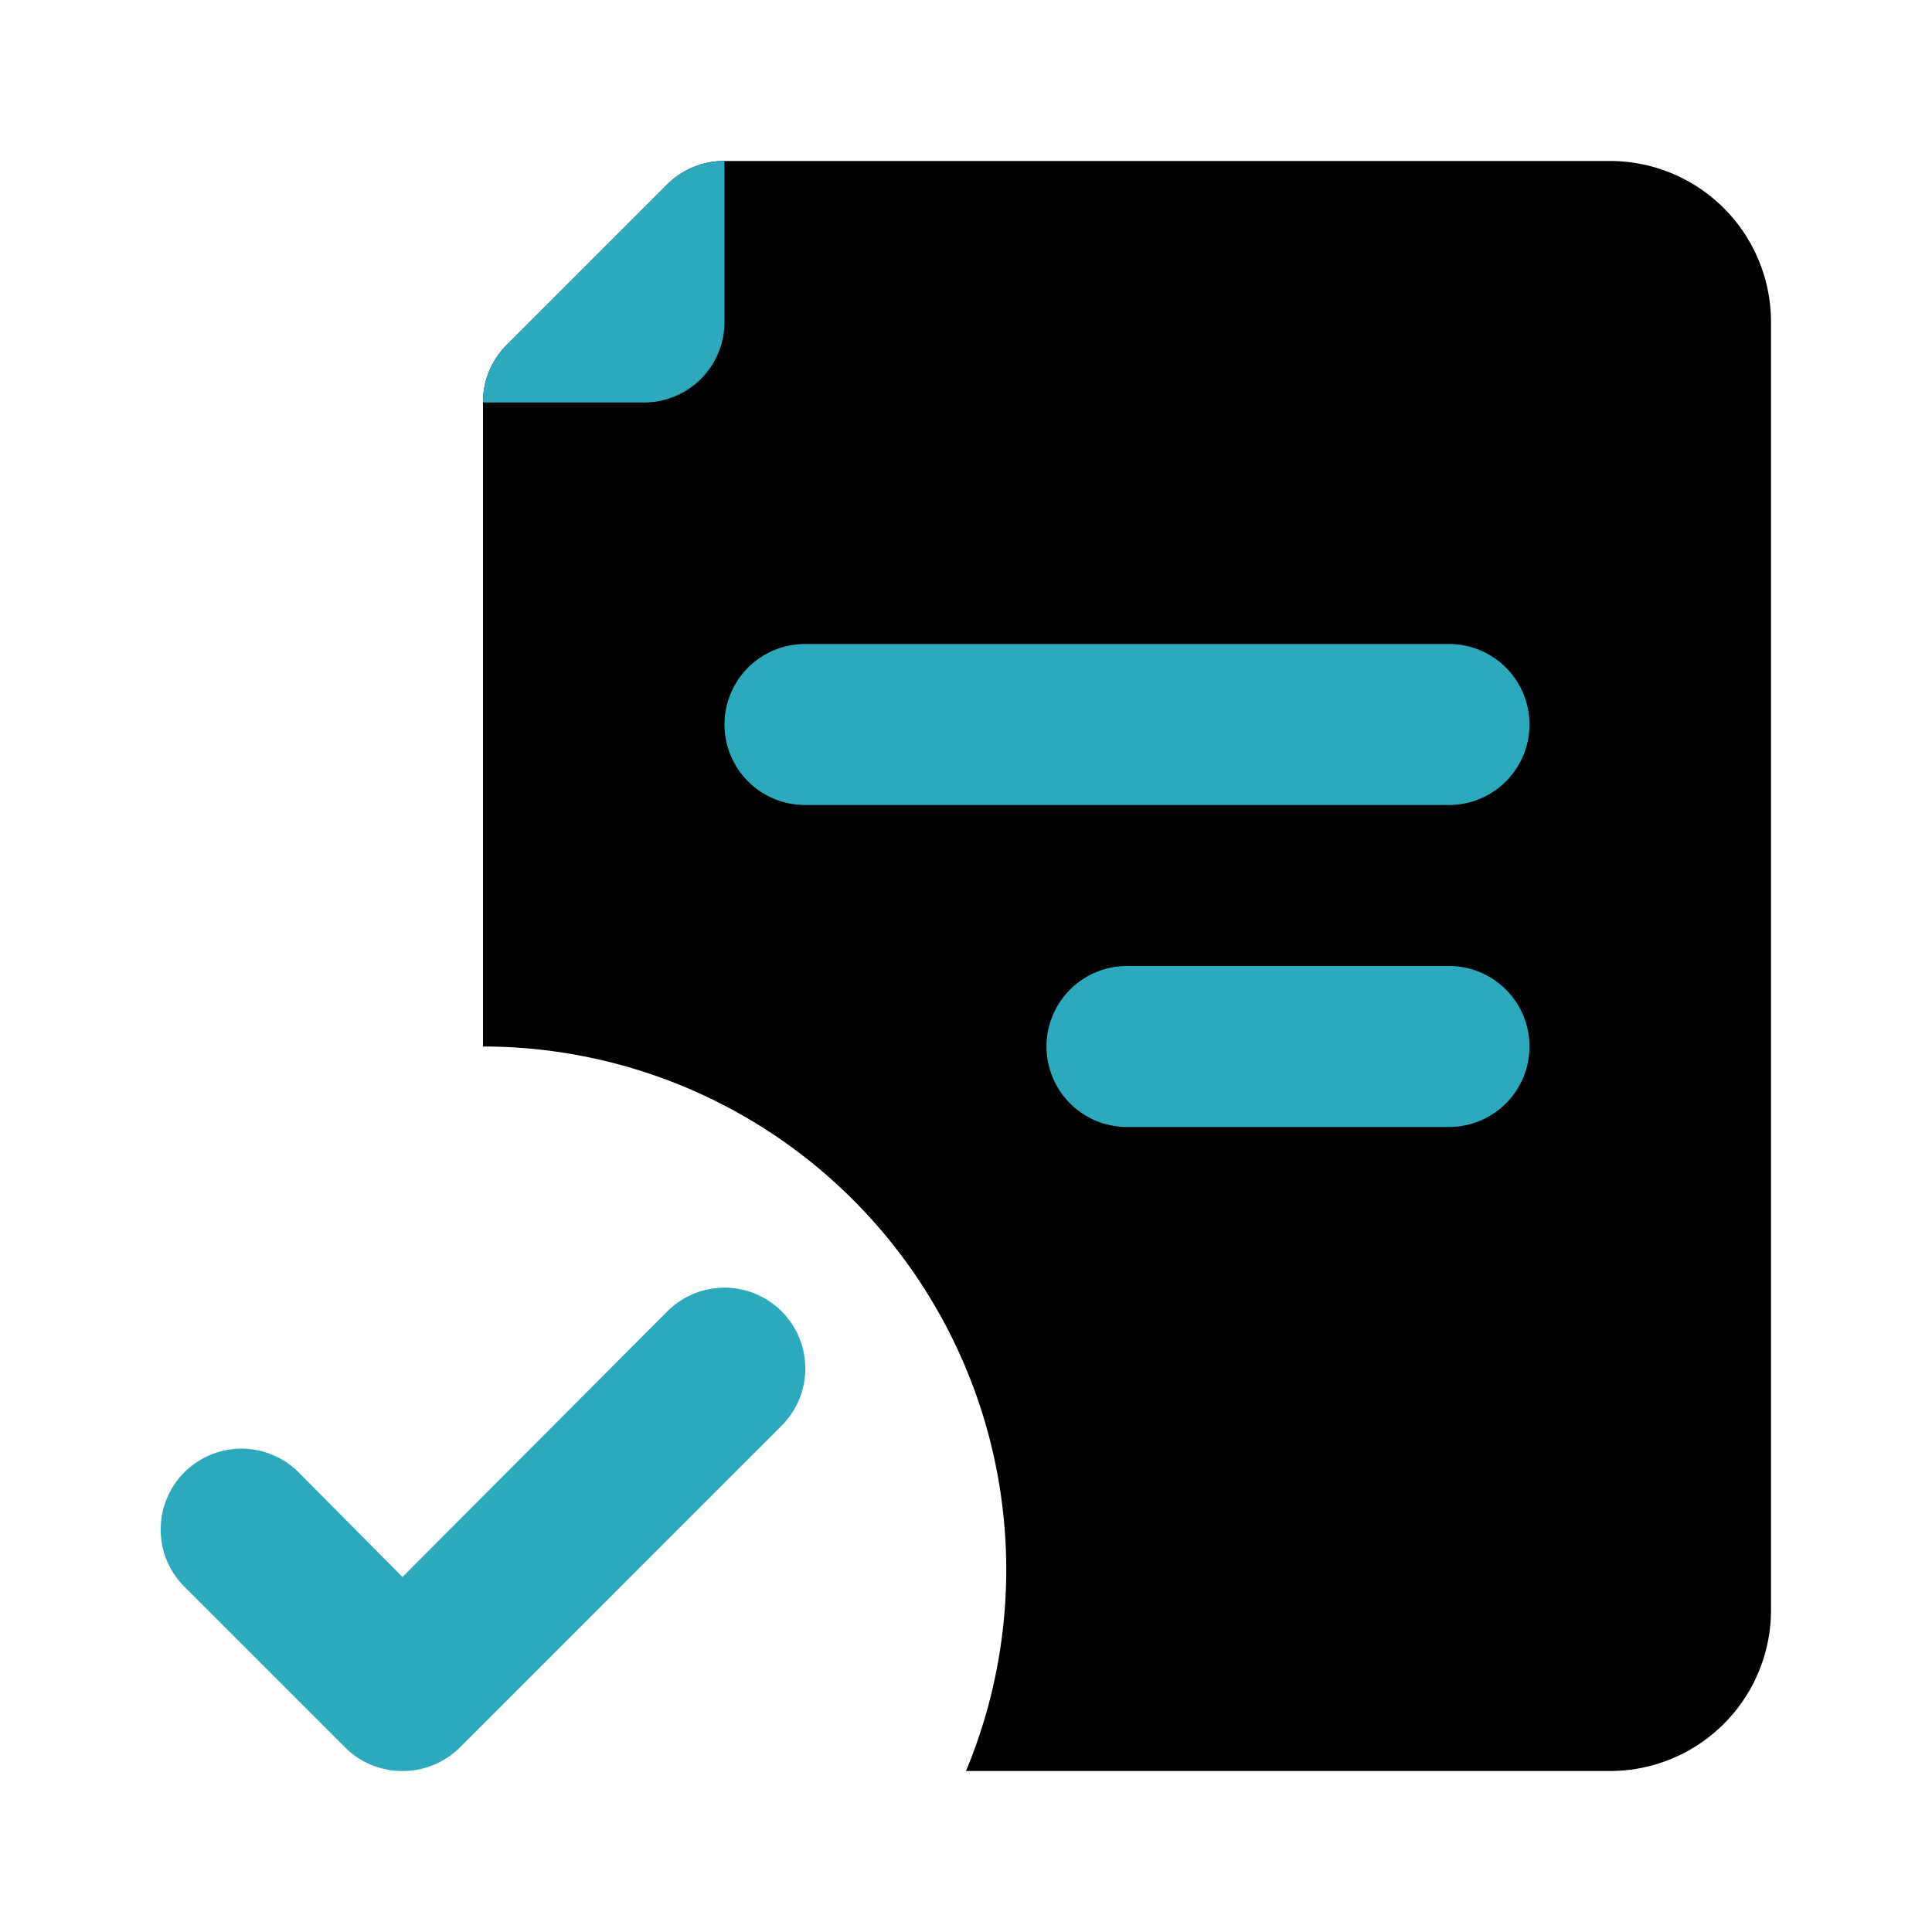
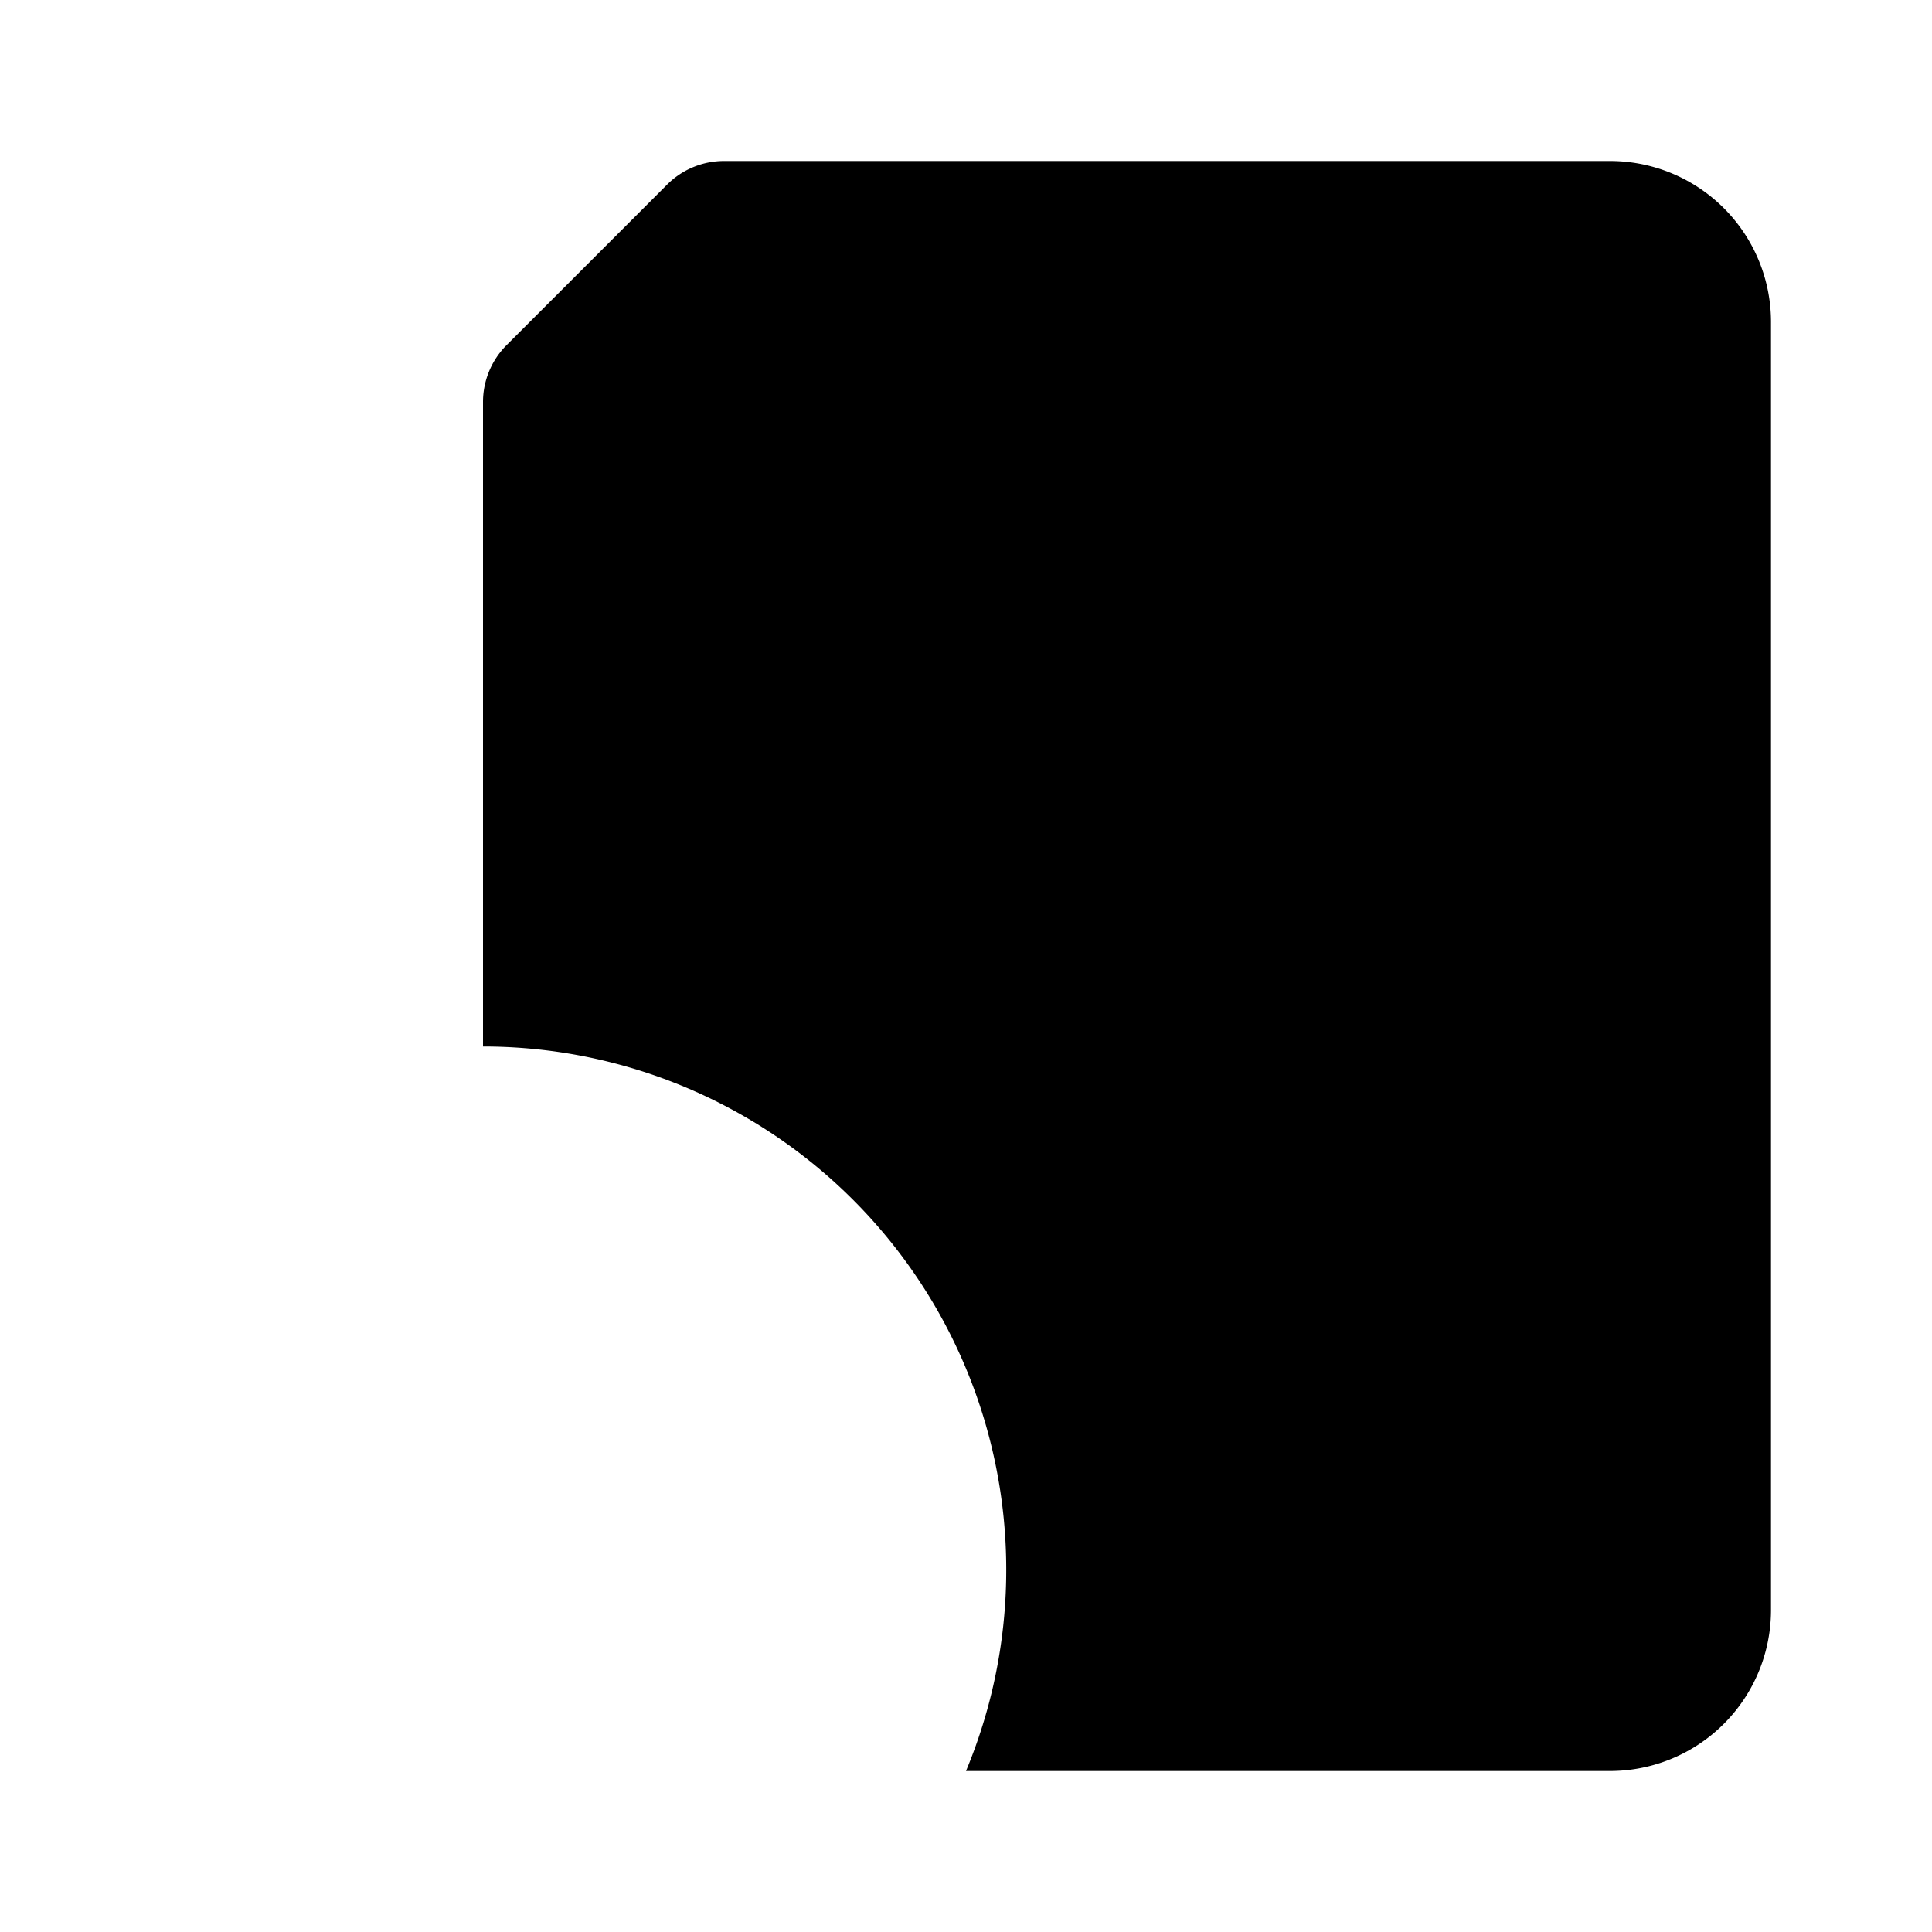
<svg xmlns="http://www.w3.org/2000/svg" fill="#000000" width="800px" height="800px" viewBox="0 0 24 24" id="approved-file-3" data-name="Flat Color" class="icon flat-color">
  <path id="primary" d="M20,2H9a1,1,0,0,0-.71.29l-2,2A1,1,0,0,0,6,5v8a6.5,6.5,0,0,1,6,9h8a2,2,0,0,0,2-2V4A2,2,0,0,0,20,2Z" style="fill: rgb(0, 0, 0);" />
-   <path id="secondary" d="M5,22a1,1,0,0,1-.71-.29l-2-2a1,1,0,0,1,1.42-1.42L5,19.59l3.29-3.3a1,1,0,0,1,1.42,1.42l-4,4A1,1,0,0,1,5,22ZM8,5A1,1,0,0,0,9,4V2a1,1,0,0,0-.71.29l-2,2A1,1,0,0,0,6,5Zm11,8a1,1,0,0,0-1-1H14a1,1,0,0,0,0,2h4A1,1,0,0,0,19,13Zm0-4a1,1,0,0,0-1-1H10a1,1,0,0,0,0,2h8A1,1,0,0,0,19,9Z" style="fill: rgb(44, 169, 188);" />
</svg>